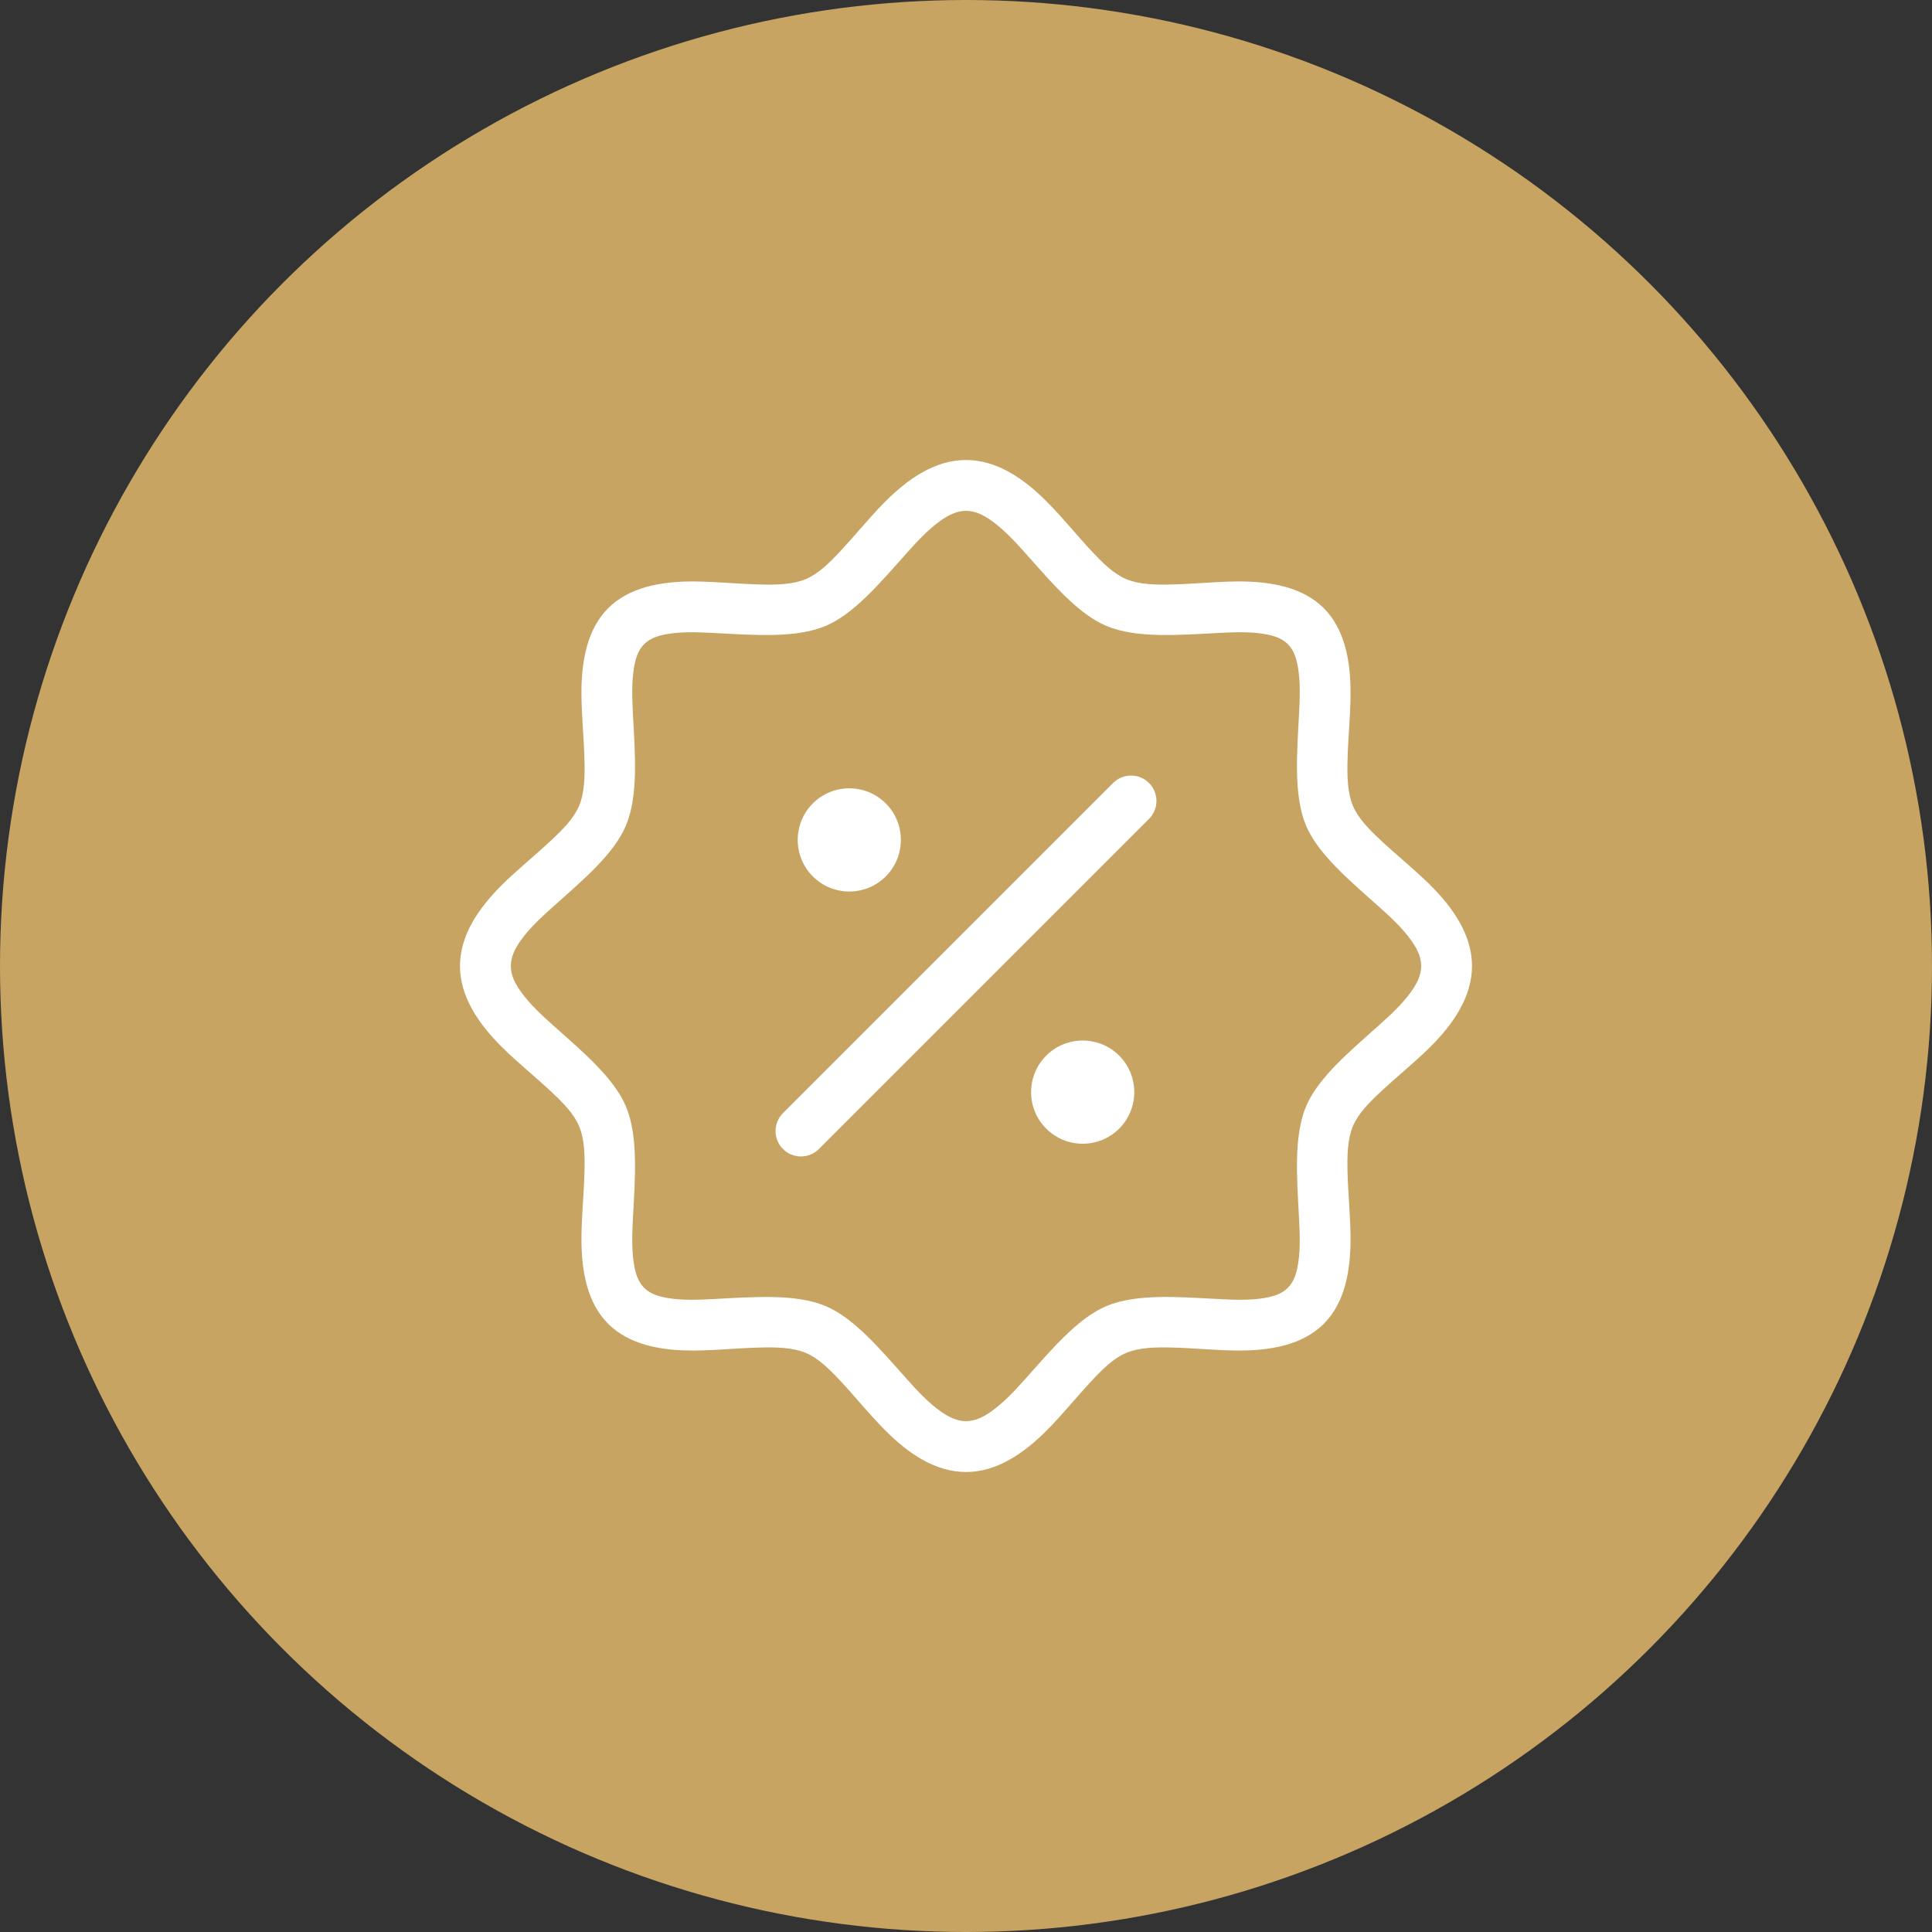
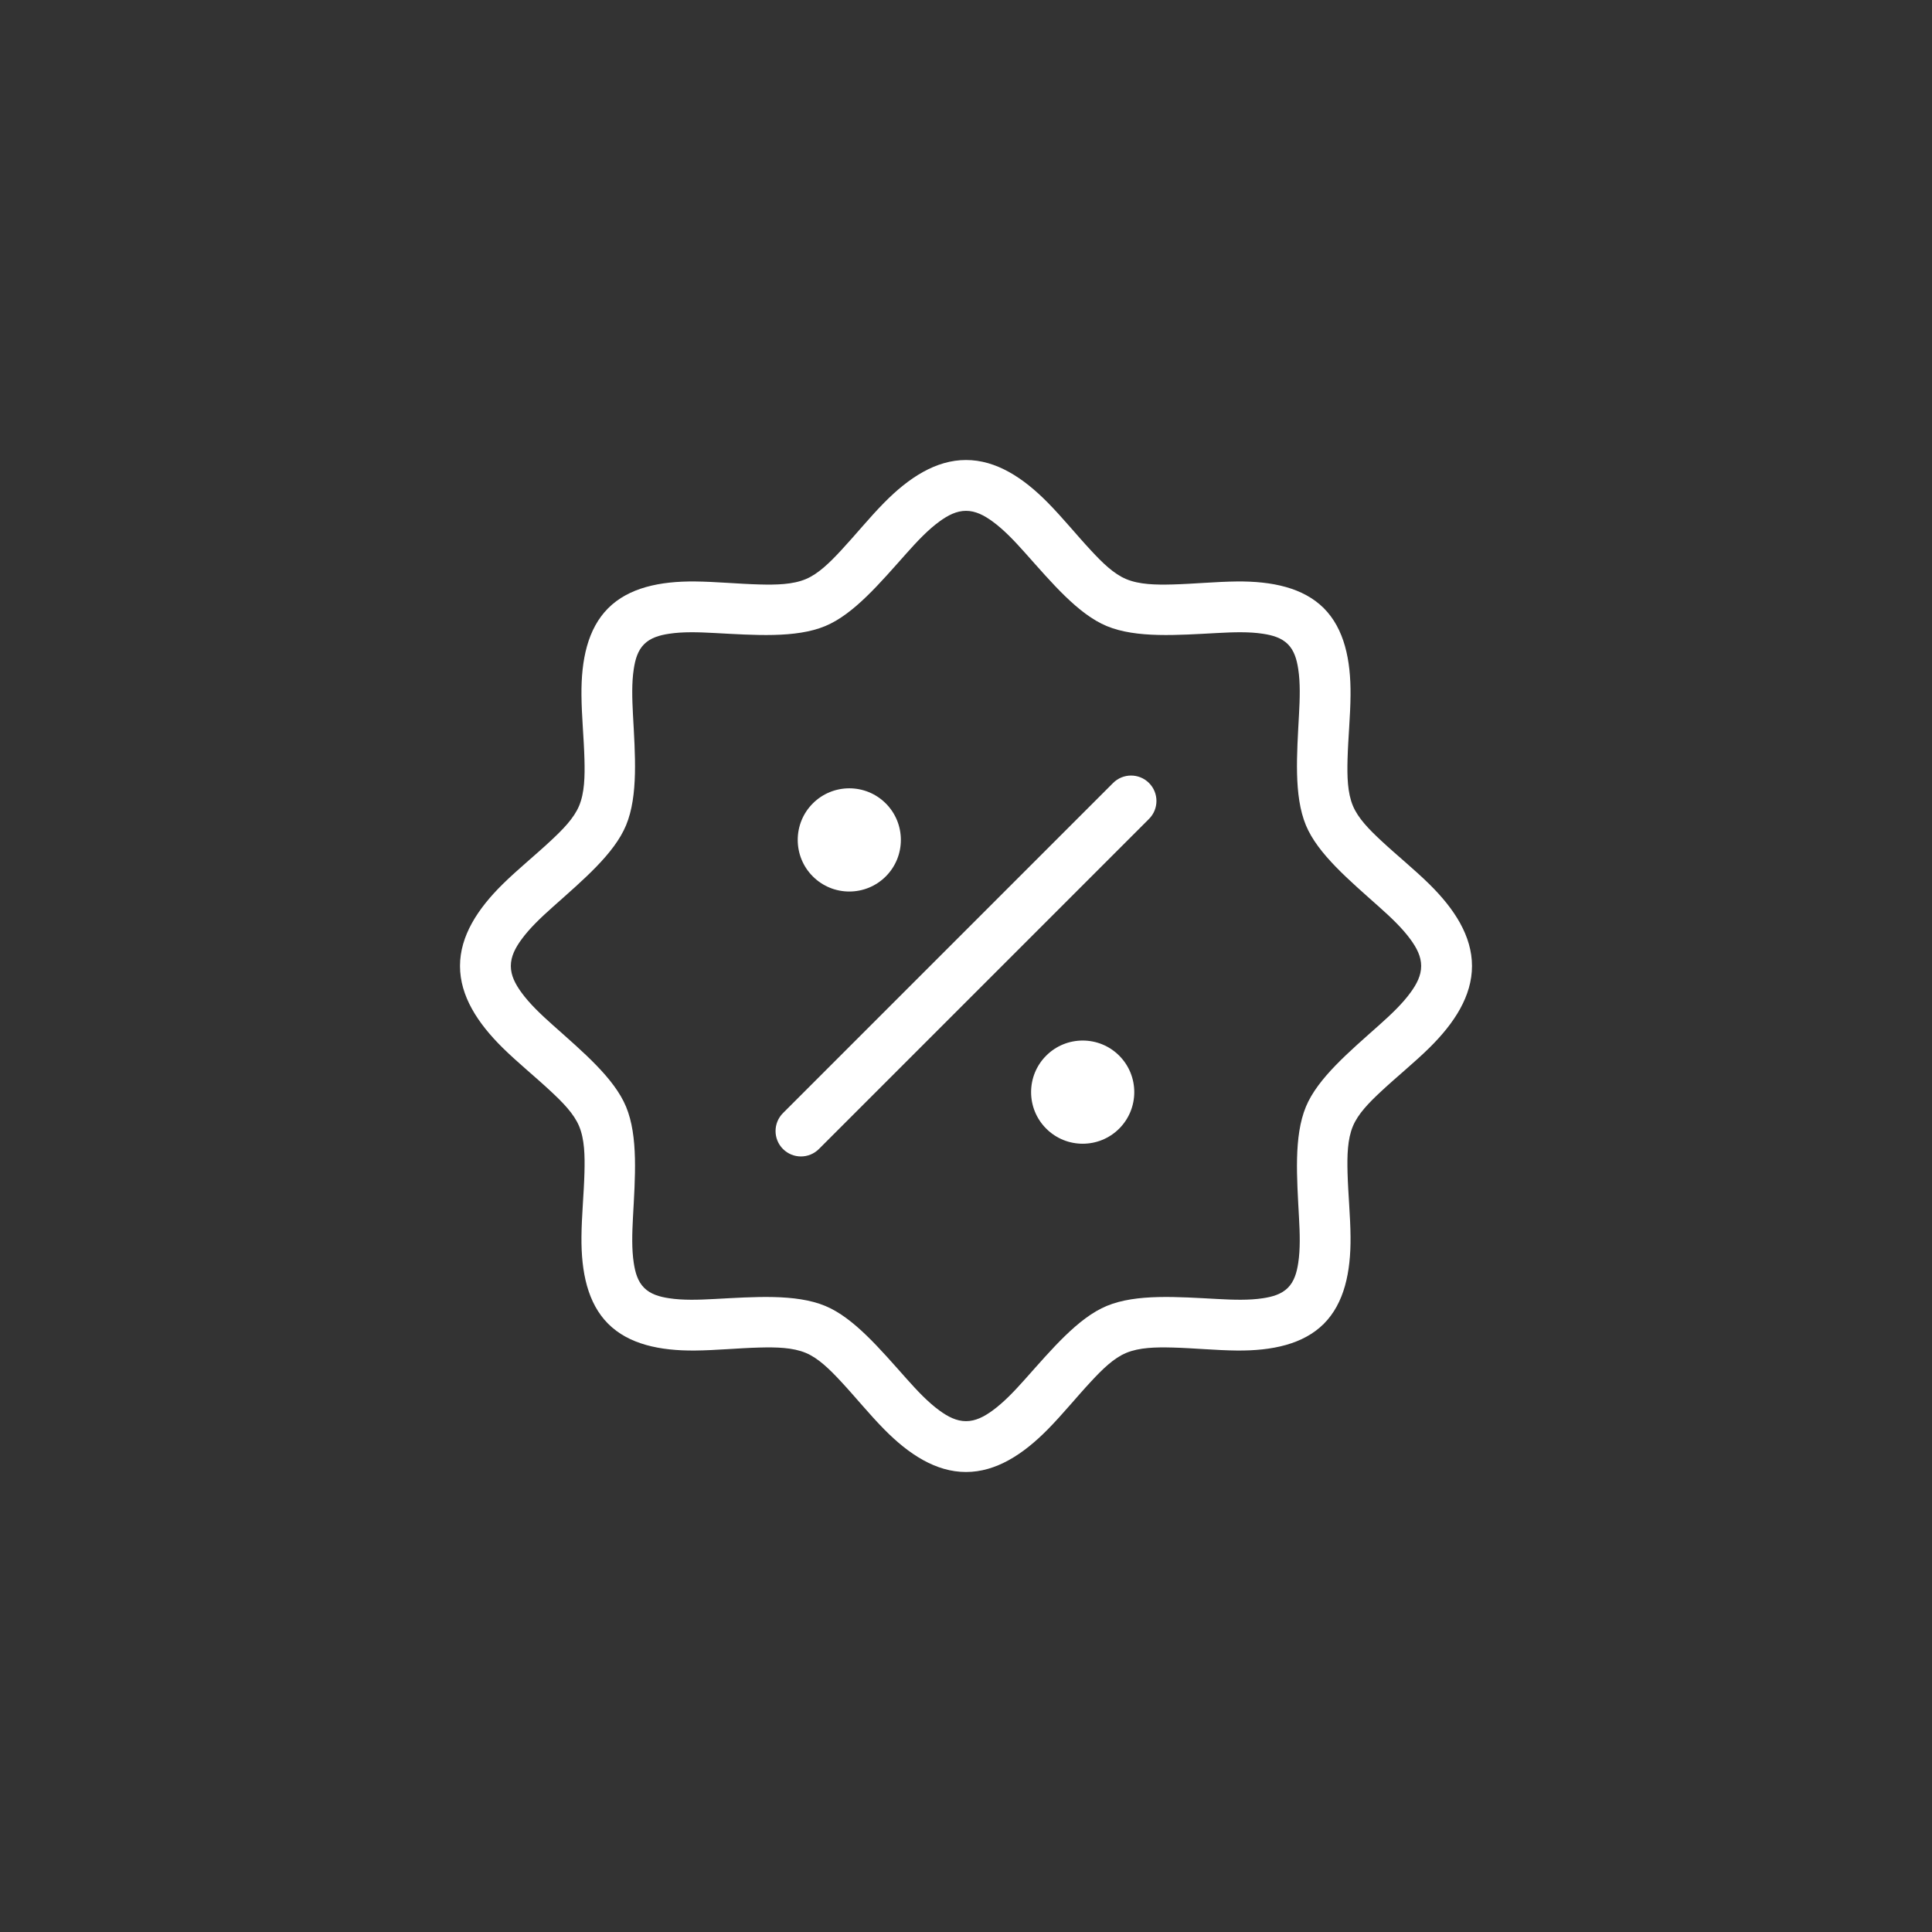
<svg xmlns="http://www.w3.org/2000/svg" width="84" height="84" viewBox="0 0 84 84" fill="none">
  <rect x="0" y="0" width="84" height="84" fill="#333333" stroke="none" />
-   <circle cx="42" cy="42" r="42" fill="#C7A462" />
  <path d="M64 42C64 43.306 63.235 44.484 62.145 45.559C61.493 46.2 60.733 46.814 60.063 47.438C59.528 47.935 59.047 48.423 58.821 48.967C58.585 49.535 58.569 50.24 58.589 50.985C58.613 51.905 58.713 52.875 58.719 53.781C58.733 55.309 58.447 56.664 57.557 57.557C56.664 58.447 55.309 58.733 53.781 58.719C52.875 58.711 51.905 58.613 50.987 58.589C50.242 58.569 49.535 58.585 48.967 58.821C48.423 59.047 47.935 59.528 47.438 60.063C46.814 60.733 46.2 61.493 45.559 62.143C44.484 63.235 43.306 64 42 64C40.694 64 39.516 63.235 38.441 62.143C37.8 61.493 37.186 60.733 36.562 60.063C36.065 59.528 35.574 59.047 35.033 58.821C34.465 58.585 33.758 58.569 33.015 58.589C32.095 58.613 31.125 58.711 30.219 58.719C28.691 58.733 27.334 58.447 26.443 57.557C25.55 56.664 25.267 55.309 25.281 53.781C25.287 52.875 25.387 51.905 25.411 50.985C25.431 50.24 25.416 49.535 25.179 48.965C24.953 48.423 24.472 47.935 23.937 47.438C23.269 46.814 22.509 46.2 21.857 45.559C20.767 44.484 20 43.306 20 42C20 40.694 20.767 39.516 21.857 38.441C22.509 37.8 23.269 37.186 23.937 36.562C24.472 36.065 24.953 35.577 25.179 35.035C25.416 34.465 25.431 33.76 25.411 33.015C25.387 32.095 25.287 31.125 25.281 30.219C25.267 28.691 25.55 27.336 26.443 26.443C27.334 25.552 28.691 25.267 30.219 25.281C31.125 25.29 32.095 25.387 33.015 25.411C33.758 25.431 34.465 25.416 35.033 25.179C35.574 24.953 36.065 24.472 36.562 23.937C37.186 23.267 37.8 22.507 38.441 21.857C39.516 20.765 40.694 20 42 20C43.306 20 44.484 20.765 45.559 21.857C46.2 22.507 46.814 23.267 47.438 23.937C47.935 24.472 48.423 24.953 48.967 25.179C49.535 25.416 50.242 25.431 50.987 25.411C51.905 25.387 52.875 25.29 53.781 25.281C55.309 25.267 56.664 25.552 57.557 26.443C58.447 27.336 58.733 28.691 58.719 30.219C58.713 31.125 58.613 32.095 58.589 33.015C58.569 33.76 58.585 34.465 58.821 35.033C59.047 35.577 59.528 36.065 60.063 36.562C60.733 37.186 61.493 37.8 62.145 38.441C63.235 39.516 64 40.694 64 42ZM61.79 42C61.79 41.584 61.595 41.215 61.334 40.855C60.972 40.355 60.477 39.889 59.959 39.427C58.671 38.276 57.296 37.128 56.779 35.882C56.244 34.589 56.387 32.789 56.478 31.067C56.516 30.371 56.538 29.693 56.445 29.089C56.381 28.667 56.268 28.282 55.994 28.008C55.718 27.732 55.333 27.619 54.911 27.555C54.307 27.462 53.629 27.484 52.933 27.522C51.211 27.613 49.411 27.756 48.121 27.221C46.872 26.704 45.724 25.331 44.573 24.041C44.111 23.523 43.645 23.028 43.145 22.666C42.785 22.405 42.416 22.21 42 22.21C41.587 22.21 41.215 22.405 40.855 22.666C40.355 23.028 39.889 23.523 39.427 24.041C38.276 25.331 37.128 26.704 35.879 27.221C34.589 27.756 32.789 27.613 31.067 27.522C30.371 27.484 29.693 27.462 29.089 27.555C28.665 27.619 28.282 27.732 28.006 28.008C27.73 28.282 27.619 28.667 27.555 29.089C27.462 29.693 27.484 30.371 27.52 31.067C27.613 32.789 27.756 34.589 27.221 35.879C26.704 37.128 25.331 38.276 24.041 39.427C23.523 39.889 23.028 40.355 22.666 40.855C22.405 41.215 22.21 41.584 22.21 42C22.21 42.416 22.405 42.785 22.666 43.145C23.028 43.645 23.523 44.111 24.041 44.573C25.331 45.724 26.704 46.872 27.221 48.121C27.756 49.411 27.613 51.211 27.52 52.933C27.484 53.629 27.462 54.307 27.555 54.911C27.619 55.333 27.73 55.718 28.006 55.992C28.282 56.268 28.665 56.381 29.089 56.445C29.693 56.538 30.371 56.516 31.067 56.478C32.789 56.387 34.589 56.244 35.879 56.779C37.128 57.296 38.276 58.669 39.427 59.959C39.889 60.477 40.355 60.972 40.855 61.334C41.215 61.595 41.587 61.79 42 61.79C42.416 61.79 42.785 61.595 43.145 61.334C43.645 60.972 44.111 60.477 44.573 59.959C45.724 58.669 46.872 57.296 48.121 56.779C49.411 56.244 51.211 56.387 52.933 56.478C53.629 56.516 54.307 56.538 54.911 56.445C55.333 56.381 55.718 56.268 55.994 55.992C56.268 55.718 56.381 55.333 56.445 54.911C56.538 54.307 56.516 53.629 56.478 52.933C56.387 51.211 56.244 49.411 56.779 48.118C57.296 46.872 58.671 45.724 59.959 44.573C60.477 44.111 60.972 43.645 61.334 43.145C61.595 42.785 61.79 42.416 61.79 42ZM38.512 38.105C37.637 38.981 36.215 38.981 35.34 38.105C34.465 37.23 34.465 35.806 35.34 34.931C36.215 34.056 37.637 34.056 38.512 34.931C39.387 35.806 39.387 37.23 38.512 38.105ZM48.395 34.043C48.826 33.612 49.526 33.612 49.957 34.043C50.388 34.474 50.388 35.174 49.957 35.605L35.605 49.957C35.174 50.388 34.474 50.388 34.043 49.957C33.612 49.526 33.612 48.826 34.043 48.395L48.395 34.043ZM45.488 45.897C46.363 45.022 47.785 45.022 48.66 45.897C49.535 46.772 49.535 48.196 48.66 49.071C47.785 49.946 46.363 49.946 45.488 49.071C44.611 48.196 44.611 46.772 45.488 45.897Z" fill="white" />
</svg>